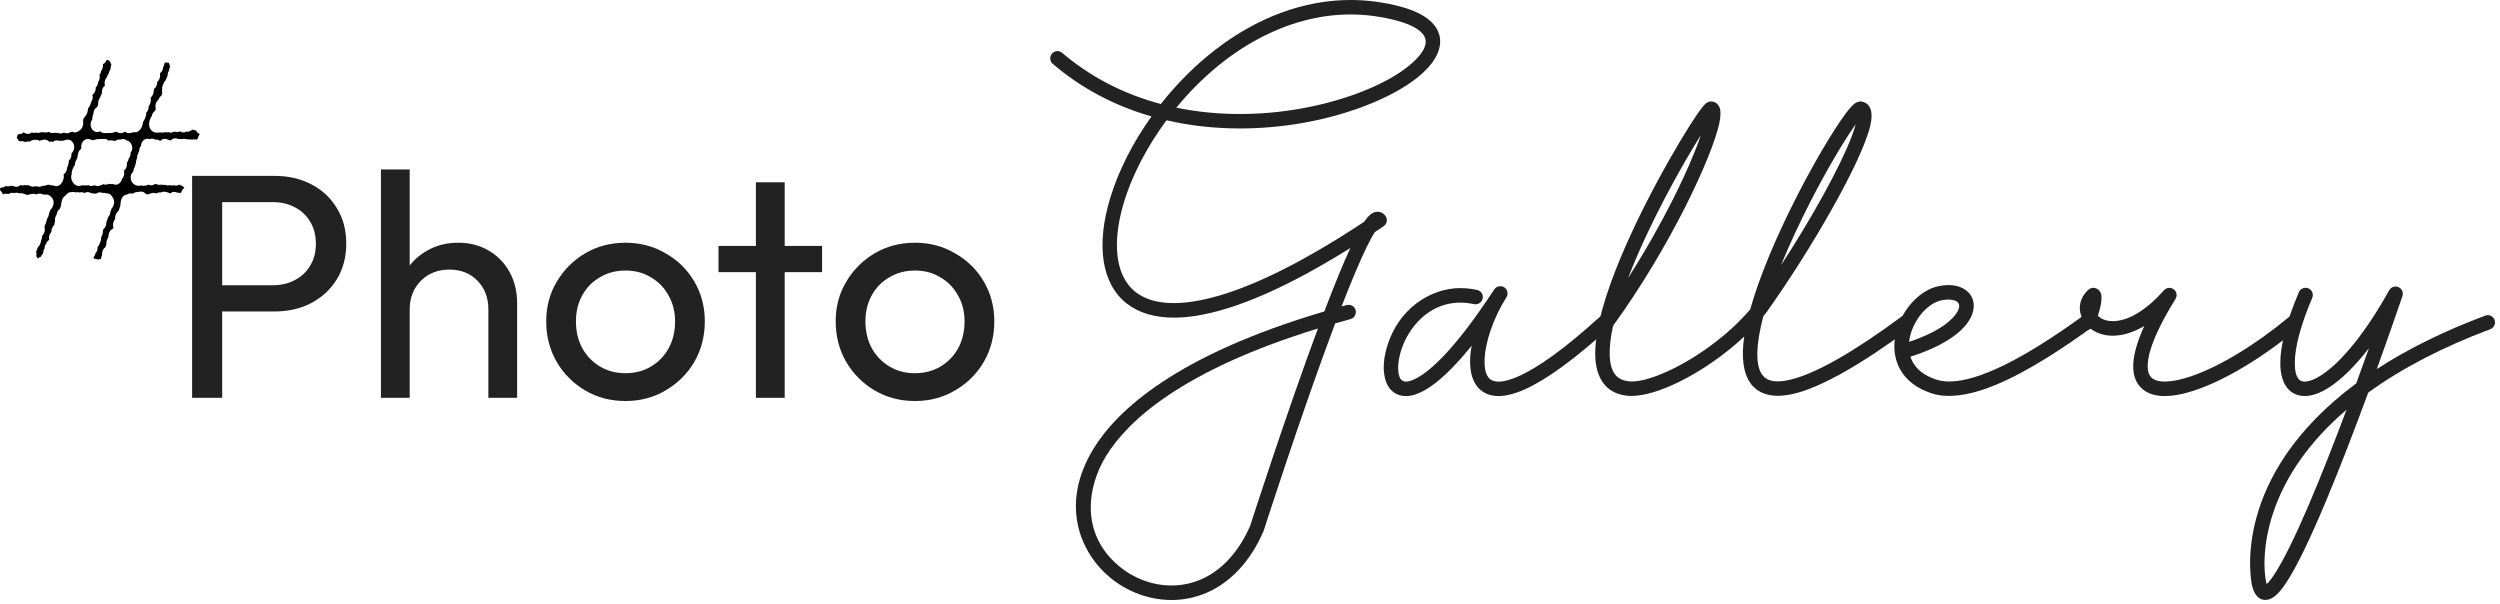
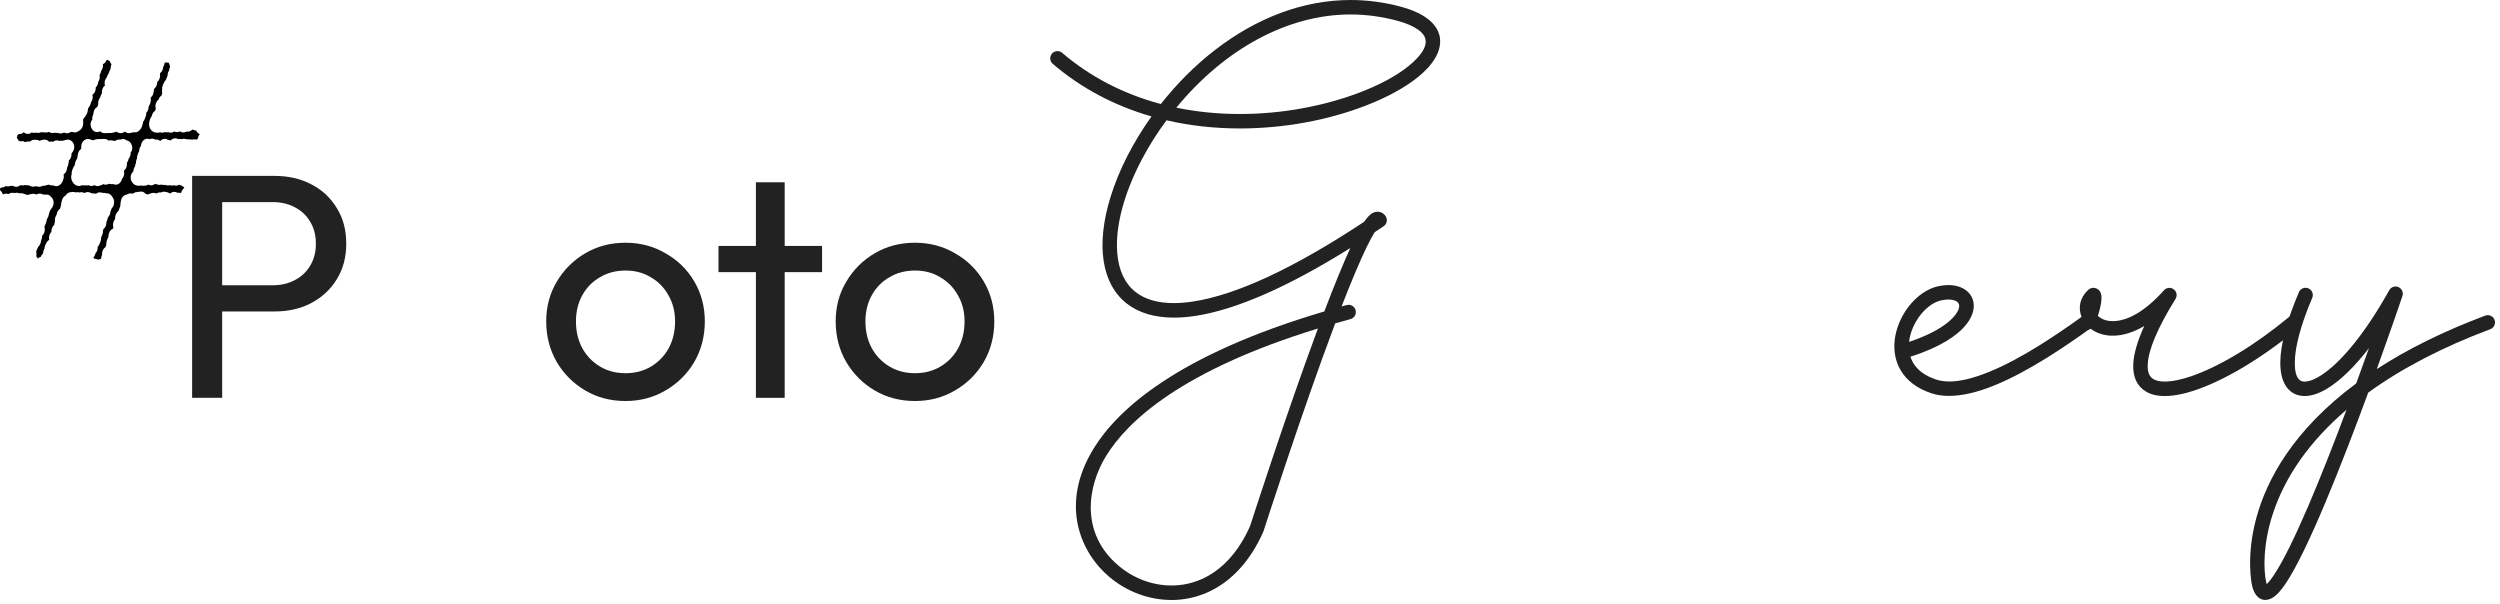
<svg xmlns="http://www.w3.org/2000/svg" width="451" height="109" viewBox="0 0 451 109" fill="none">
  <path d="M165.065 72.343C162.373 72.343 159.95 71.709 157.796 70.44C155.643 69.171 153.931 67.459 152.662 65.305C151.393 63.113 150.758 60.671 150.758 57.979C150.758 55.326 151.393 52.941 152.662 50.826C153.931 48.672 155.643 46.961 157.796 45.692C159.95 44.423 162.373 43.788 165.065 43.788C167.718 43.788 170.122 44.423 172.276 45.692C174.468 46.922 176.198 48.615 177.468 50.768C178.737 52.922 179.371 55.326 179.371 57.979C179.371 60.671 178.737 63.113 177.468 65.305C176.198 67.459 174.468 69.171 172.276 70.44C170.122 71.709 167.718 72.343 165.065 72.343ZM165.065 67.325C166.795 67.325 168.334 66.921 169.68 66.113C171.026 65.305 172.083 64.21 172.853 62.825C173.622 61.402 174.006 59.787 174.006 57.979C174.006 56.21 173.603 54.633 172.795 53.249C172.026 51.864 170.968 50.788 169.622 50.018C168.315 49.211 166.795 48.807 165.065 48.807C163.334 48.807 161.796 49.211 160.45 50.018C159.104 50.788 158.046 51.864 157.277 53.249C156.508 54.633 156.123 56.21 156.123 57.979C156.123 59.787 156.508 61.402 157.277 62.825C158.046 64.21 159.104 65.305 160.45 66.113C161.796 66.921 163.334 67.325 165.065 67.325Z" fill="#222222" />
  <path d="M136.364 71.767V32.885H141.556V71.767H136.364ZM129.615 49.095V44.365H148.305V49.095H129.615Z" fill="#222222" />
  <path d="M112.843 72.343C110.151 72.343 107.728 71.709 105.574 70.44C103.42 69.171 101.709 67.459 100.44 65.305C99.171 63.113 98.536 60.671 98.536 57.979C98.536 55.326 99.171 52.941 100.44 50.826C101.709 48.672 103.42 46.961 105.574 45.692C107.728 44.423 110.151 43.788 112.843 43.788C115.496 43.788 117.9 44.423 120.054 45.692C122.246 46.922 123.976 48.615 125.245 50.768C126.515 52.922 127.149 55.326 127.149 57.979C127.149 60.671 126.515 63.113 125.245 65.305C123.976 67.459 122.246 69.171 120.054 70.44C117.9 71.709 115.496 72.343 112.843 72.343ZM112.843 67.325C114.573 67.325 116.112 66.921 117.458 66.113C118.804 65.305 119.861 64.21 120.63 62.825C121.4 61.402 121.784 59.787 121.784 57.979C121.784 56.21 121.38 54.633 120.573 53.249C119.804 51.864 118.746 50.788 117.4 50.018C116.092 49.211 114.573 48.807 112.843 48.807C111.112 48.807 109.574 49.211 108.228 50.018C106.882 50.788 105.824 51.864 105.055 53.249C104.286 54.633 103.901 56.21 103.901 57.979C103.901 59.787 104.286 61.402 105.055 62.825C105.824 64.21 106.882 65.305 108.228 66.113C109.574 66.921 111.112 67.325 112.843 67.325Z" fill="#222222" />
-   <path d="M88.101 71.766V55.787C88.101 53.71 87.448 51.998 86.14 50.652C84.832 49.306 83.14 48.633 81.063 48.633C79.679 48.633 78.448 48.941 77.371 49.556C76.295 50.172 75.448 51.018 74.833 52.095C74.218 53.171 73.91 54.402 73.91 55.787L71.776 54.575C71.776 52.498 72.237 50.652 73.16 49.037C74.083 47.422 75.372 46.153 77.025 45.23C78.679 44.268 80.544 43.788 82.621 43.788C84.698 43.788 86.525 44.249 88.101 45.172C89.716 46.095 90.986 47.383 91.909 49.037C92.832 50.691 93.293 52.594 93.293 54.748V71.766H88.101ZM68.718 71.766V30.577H73.91V71.766H68.718Z" fill="#222222" />
  <path d="M38.292 56.189V51.459H49.195C50.695 51.459 52.022 51.151 53.175 50.536C54.368 49.92 55.291 49.055 55.944 47.94C56.637 46.824 56.983 45.498 56.983 43.959C56.983 42.421 56.637 41.094 55.944 39.979C55.291 38.864 54.368 37.998 53.175 37.383C52.022 36.767 50.695 36.46 49.195 36.46H38.292V31.73H49.541C52.002 31.73 54.194 32.229 56.117 33.229C58.079 34.229 59.617 35.652 60.733 37.498C61.886 39.306 62.463 41.459 62.463 43.959C62.463 46.421 61.886 48.574 60.733 50.42C59.617 52.228 58.079 53.651 56.117 54.689C54.194 55.689 52.002 56.189 49.541 56.189H38.292ZM34.658 71.765V31.73H40.08V71.765H34.658Z" fill="#222222" />
  <path d="M211.335 108.236C207.303 108.236 203.331 106.768 200.151 104.1C194.946 99.734 191.072 91.035 197.3 80.9C201.561 73.965 212.24 64.059 238.907 56.186C240.729 51.401 242.303 47.559 243.601 44.741C232.384 51.755 222.977 55.878 215.622 56.993C214.278 57.196 212.987 57.301 211.787 57.301C208.293 57.301 205.422 56.442 203.265 54.757C198.729 51.211 197.66 44.203 200.342 35.53C201.83 30.706 204.386 25.691 207.73 21.003C201.004 19.07 195.012 15.877 189.918 11.518C189.656 11.295 189.492 10.974 189.466 10.626C189.44 10.279 189.551 9.938 189.774 9.676C190.023 9.387 190.384 9.217 190.771 9.217C191.079 9.217 191.38 9.328 191.616 9.532C196.677 13.858 202.662 16.965 209.414 18.762C212.325 15.071 215.596 11.8 219.142 9.053C226.779 3.127 235.256 0 243.64 0C246.669 0 249.717 0.406 252.7 1.206C257.675 2.543 259.229 4.713 259.655 6.3C260.225 8.43 259.176 10.862 256.685 13.144C252.405 17.083 244.21 20.525 235.288 22.131C231.453 22.819 227.553 23.173 223.698 23.173C219.123 23.173 214.659 22.682 210.437 21.698C208.765 23.96 207.277 26.32 206.005 28.726C202.741 34.914 201.161 40.932 201.554 45.665C201.817 48.805 202.931 51.171 204.865 52.686C206.556 54.01 208.87 54.679 211.741 54.679C212.816 54.679 213.983 54.587 215.216 54.397C223.063 53.204 233.453 48.366 246.098 40.008L246.17 39.903C246.616 39.26 247.068 38.782 247.475 38.52C247.816 38.303 248.17 38.198 248.524 38.198C248.589 38.198 248.655 38.198 248.72 38.211C249.225 38.27 249.638 38.52 249.946 38.959C250.149 39.247 250.235 39.608 250.169 39.949C250.11 40.296 249.913 40.598 249.618 40.801C249.068 41.174 248.53 41.535 247.993 41.889C247.593 42.538 247.121 43.403 246.596 44.472C245.364 46.989 243.83 50.621 242.021 55.282C242.329 55.196 242.63 55.111 242.945 55.032C243.057 55 243.175 54.987 243.286 54.987C243.876 54.987 244.394 55.386 244.551 55.957C244.741 56.652 244.328 57.373 243.633 57.563C242.689 57.819 241.772 58.074 240.867 58.337C234.816 74.397 228.025 95.571 227.953 95.781C227.94 95.82 227.927 95.866 227.907 95.905C225.573 101.228 222.04 105.044 217.694 106.925C215.675 107.797 213.531 108.243 211.315 108.243L211.335 108.236ZM237.747 59.261C213.229 66.799 203.429 75.918 199.529 82.27C196.185 87.718 194.776 96.174 201.836 102.094C204.544 104.368 207.92 105.621 211.335 105.621C213.19 105.621 214.986 105.247 216.678 104.519C220.395 102.913 223.449 99.583 225.514 94.903C225.77 94.109 231.971 74.836 237.753 59.267L237.747 59.261ZM212.22 19.424C215.884 20.184 219.732 20.564 223.672 20.564C227.376 20.564 231.126 20.23 234.823 19.561C243.279 18.04 250.975 14.848 254.915 11.223C256.698 9.584 257.446 8.155 257.131 6.981C256.974 6.398 256.548 5.867 255.826 5.349C254.935 4.713 253.657 4.169 252.018 3.73C249.251 2.989 246.426 2.609 243.62 2.609C232.424 2.609 221.004 8.725 212.213 19.417L212.22 19.424Z" fill="#222222" />
-   <path d="M253.618 71.448C252.53 71.448 251.579 71.042 250.871 70.275C249.652 68.944 249.291 66.394 249.94 63.621C251.808 55.617 258.233 51.972 263.412 51.972C264.401 51.972 265.431 52.083 266.466 52.306C267.174 52.457 267.62 53.152 267.469 53.86C267.338 54.463 266.801 54.896 266.191 54.896C266.099 54.896 266.007 54.889 265.916 54.869C265.077 54.686 264.237 54.594 263.438 54.594C259.78 54.594 257.263 56.449 255.801 58.01C253.159 60.815 252.103 64.499 252.235 66.728C252.294 67.751 252.543 68.387 252.995 68.675C253.179 68.793 253.388 68.846 253.644 68.846C254.09 68.846 254.667 68.668 255.361 68.321C257.839 67.082 262.317 63.28 269.56 52.215C269.803 51.847 270.209 51.624 270.655 51.624C270.904 51.624 271.153 51.697 271.363 51.834C271.966 52.228 272.143 53.034 271.757 53.637C269.41 57.308 267.823 61.956 267.81 65.207C267.804 67.266 268.354 68.419 269.495 68.734C269.757 68.806 270.046 68.846 270.367 68.846C271.317 68.846 272.497 68.524 273.972 67.869C277.663 66.23 282.566 62.644 288.545 57.21C288.787 56.993 289.096 56.869 289.423 56.869C289.79 56.869 290.144 57.026 290.394 57.295C290.63 57.551 290.748 57.885 290.734 58.232C290.715 58.58 290.564 58.901 290.308 59.137C284.12 64.761 278.981 68.498 275.041 70.255C273.264 71.042 271.678 71.448 270.327 71.448C269.783 71.448 269.272 71.382 268.807 71.251C266.473 70.602 265.195 68.452 265.208 65.194C265.208 64.322 265.306 63.378 265.49 62.362C262.264 66.355 259.413 69.062 256.994 70.419C255.774 71.101 254.64 71.448 253.624 71.448H253.618Z" fill="#222222" />
-   <path d="M294.346 71.434C294.124 71.434 293.914 71.427 293.711 71.407C290.662 71.132 288.761 69.454 288.053 66.425C287.286 63.121 288.139 57.851 290.531 51.184C294.897 39.024 303.032 25.198 306.074 20.754C306.802 19.685 307.411 18.925 307.746 18.656C308.034 18.42 308.362 18.302 308.69 18.302C308.788 18.302 308.88 18.315 308.952 18.328C309.548 18.44 309.988 18.827 310.224 19.43C310.453 20.039 310.42 21.075 310.138 22.354C308.775 28.43 301.367 44.465 290.997 58.782C290.531 60.886 290.328 62.715 290.394 64.21C290.472 65.966 290.898 67.186 291.698 67.92C292.242 68.425 292.976 68.713 293.947 68.799C294.097 68.812 294.248 68.818 294.412 68.818C296.208 68.818 298.902 67.972 301.99 66.432C307.156 63.856 312.289 59.883 315.743 55.799C317.336 50.089 320.404 42.695 324.39 34.953C328.29 27.375 332.053 21.436 333.751 19.482C334.157 19.017 334.551 18.669 334.852 18.506C335.101 18.374 335.364 18.302 335.626 18.302C335.731 18.302 335.842 18.315 335.947 18.335C336.688 18.506 337.219 18.997 337.474 19.758C337.704 20.426 337.684 21.396 337.422 22.563C335.947 29.125 326.553 45.297 318.706 56.291C318.706 56.291 318.674 56.337 318.66 56.35C318.49 56.573 318.3 56.809 318.11 57.038C317.926 57.733 317.762 58.402 317.631 59.024C317.14 61.286 316.949 63.2 317.048 64.721C317.146 66.209 317.513 67.251 318.162 67.913C318.746 68.51 319.572 68.799 320.693 68.799C321.361 68.799 322.154 68.694 323.039 68.477C327.569 67.389 334.321 63.554 343.106 57.071C343.335 56.907 343.604 56.815 343.879 56.815C344.292 56.815 344.685 57.012 344.934 57.346C345.144 57.628 345.229 57.975 345.177 58.316C345.125 58.664 344.941 58.965 344.659 59.175C335.593 65.868 328.526 69.854 323.649 71.021C322.6 71.27 321.617 71.401 320.732 71.401C318.864 71.401 317.376 70.844 316.294 69.742C314.76 68.182 314.15 65.449 314.517 61.85C314.557 61.483 314.603 61.102 314.662 60.709C311.332 63.843 307.189 66.753 303.157 68.766C299.722 70.483 296.595 71.427 294.346 71.427V71.434ZM306.841 24.359C303.472 29.709 297.526 40.25 293.717 50.135C300.082 40.178 304.874 30.227 306.841 24.359ZM334.439 22.891C332.328 25.913 329.372 30.994 326.717 36.153C324.626 40.217 322.771 44.216 321.283 47.867C327.025 39.044 332.04 29.931 334.072 24.549C334.38 23.737 334.61 23.035 334.767 22.439C334.662 22.583 334.557 22.734 334.446 22.898L334.439 22.891Z" fill="#222222" />
  <path d="M351.595 71.421C350.435 71.421 349.366 71.264 348.416 70.943C345.8 70.071 343.906 68.629 342.798 66.655C341.388 64.151 341.388 60.939 342.798 57.838C344.253 54.626 346.98 52.181 349.74 51.617C350.343 51.493 350.926 51.427 351.484 51.427C353.922 51.427 355.699 52.66 356.02 54.574C356.249 55.964 355.653 57.524 354.342 58.972C353.005 60.454 350.238 62.578 344.64 64.348C344.751 64.702 344.902 65.049 345.086 65.371C345.872 66.76 347.269 67.803 349.248 68.458C349.963 68.701 350.782 68.819 351.667 68.819C353.621 68.819 355.954 68.255 358.806 67.101C364.791 64.669 371.294 60.212 375.66 57.065C375.883 56.901 376.145 56.816 376.42 56.816C376.84 56.816 377.24 57.019 377.482 57.36C377.902 57.943 377.771 58.763 377.187 59.189C372.71 62.407 366.043 66.983 359.789 69.527C356.695 70.785 353.935 71.421 351.602 71.421H351.595ZM351.503 54.036C351.117 54.036 350.704 54.082 350.264 54.174C348.298 54.58 346.298 56.442 345.177 58.913C344.764 59.825 344.496 60.769 344.397 61.673C347.465 60.651 349.937 59.392 351.556 58.022C352.513 57.209 353.136 56.396 353.365 55.669C353.49 55.256 353.457 54.908 353.267 54.646C352.985 54.259 352.342 54.036 351.51 54.036H351.503Z" fill="#222222" />
  <path d="M390.574 71.449C389.164 71.449 387.991 71.167 387.086 70.61C385.513 69.646 384.753 68.007 384.838 65.739C384.903 63.891 385.572 61.563 386.831 58.81C384.884 59.957 382.937 60.56 381.154 60.56C380.924 60.56 380.708 60.554 380.492 60.534C379.22 60.423 378.079 60.003 377.168 59.308C376.971 59.426 376.742 59.492 376.499 59.492C376.276 59.492 376.054 59.433 375.857 59.322C375.228 58.968 375.005 58.168 375.359 57.538C375.418 57.434 375.477 57.322 375.529 57.211C374.828 55.493 375.241 53.69 376.65 52.353C376.952 52.071 377.286 51.92 377.64 51.92C377.83 51.92 378.027 51.966 378.217 52.051C378.636 52.235 378.931 52.602 379.049 53.087C379.128 53.422 379.128 53.959 379.049 54.556C378.944 55.29 378.728 56.155 378.453 56.962C378.512 57.02 378.577 57.08 378.649 57.139C379.279 57.663 380.151 57.938 381.167 57.938C381.337 57.938 381.521 57.932 381.698 57.912C383.559 57.742 386.575 56.64 390.377 52.366C390.626 52.091 390.98 51.927 391.354 51.927C391.636 51.927 391.911 52.019 392.134 52.189C392.685 52.596 392.822 53.343 392.462 53.926C389.23 59.138 387.539 63.143 387.447 65.831C387.401 67.103 387.729 67.935 388.45 68.374C388.955 68.683 389.636 68.833 390.528 68.833C390.672 68.833 390.816 68.833 390.967 68.82C392.167 68.761 393.596 68.447 395.228 67.896C400.381 66.152 406.844 62.239 412.96 57.165C413.196 56.968 413.491 56.863 413.793 56.863C414.186 56.863 414.553 57.034 414.802 57.335C415.261 57.892 415.183 58.718 414.632 59.177C407.12 65.405 399.207 69.862 393.478 71.102C392.435 71.324 391.459 71.442 390.574 71.442V71.449Z" fill="#222222" />
  <path d="M408.672 108.236C408.554 108.236 408.436 108.222 408.324 108.203C407.747 108.098 406.712 107.626 406.266 105.62C406.089 104.827 402.241 86.105 425.067 69.159C425.814 67.114 426.575 65.016 427.361 62.8C424.811 66.097 422.287 68.569 419.986 70.004C418.459 70.955 417.036 71.44 415.758 71.44C414.637 71.44 413.66 71.053 412.926 70.326C411.89 69.303 411.353 67.605 411.366 65.416C411.379 62.217 412.539 57.825 414.722 52.711C414.926 52.226 415.398 51.918 415.929 51.918C416.106 51.918 416.276 51.951 416.44 52.023C417.102 52.305 417.41 53.078 417.128 53.74C415.083 58.532 413.995 62.577 413.982 65.435C413.975 66.943 414.231 67.939 414.768 68.477C415.017 68.726 415.345 68.844 415.771 68.844C415.843 68.844 415.915 68.844 415.988 68.831C416.715 68.766 417.594 68.418 418.597 67.789C422.359 65.435 426.883 59.811 431.013 52.357C431.242 51.944 431.681 51.682 432.16 51.682C432.343 51.682 432.52 51.721 432.684 51.794C433.307 52.069 433.615 52.764 433.399 53.406C433.379 53.465 431.478 59.077 428.771 66.582C434.349 62.957 440.924 59.712 448.332 56.94C448.483 56.887 448.633 56.854 448.791 56.854C449.335 56.854 449.827 57.195 450.017 57.7C450.272 58.375 449.925 59.136 449.25 59.385C440.642 62.61 433.235 66.465 427.224 70.83C422.609 83.371 416.283 99.517 412.244 105.404C411.51 106.472 410.828 107.239 410.219 107.672C409.707 108.039 409.183 108.222 408.672 108.222V108.236ZM423.303 73.925C416.715 79.562 412.238 85.888 410.002 92.745C408.285 98.009 408.292 102.663 408.823 105.056C408.842 105.154 408.875 105.259 408.908 105.358C409.006 105.272 409.111 105.181 409.196 105.089C409.465 104.794 409.76 104.407 410.081 103.935C413.68 98.684 419.173 84.97 423.303 73.931V73.925Z" fill="#222222" />
  <path d="M17.606 46.771C17.533 46.759 17.466 46.747 17.403 46.741C17.284 46.692 17.159 46.674 17.024 46.674C16.961 46.613 16.904 46.565 16.847 46.522C16.847 46.516 16.847 46.51 16.847 46.504C16.852 46.486 16.857 46.474 16.863 46.455C16.956 46.34 17.06 46.188 17.138 45.975C17.169 45.89 17.19 45.805 17.211 45.72C17.346 45.58 17.455 45.41 17.528 45.203C17.596 45.021 17.643 44.79 17.617 44.529C17.793 44.364 17.902 44.17 17.965 43.988C17.98 43.939 17.991 43.915 18.001 43.89C18.038 43.817 18.069 43.745 18.126 43.587C18.215 43.337 18.235 43.131 18.241 42.954C18.267 42.863 18.282 42.778 18.287 42.699C18.35 42.602 18.417 42.474 18.474 42.316C18.542 42.128 18.589 41.891 18.558 41.617C18.584 41.562 18.61 41.502 18.636 41.441C18.651 41.392 18.667 41.35 18.677 41.307C18.901 41.131 19.026 40.906 19.099 40.706C19.161 40.535 19.208 40.316 19.192 40.067C19.229 39.994 19.265 39.921 19.296 39.842C19.358 39.666 19.379 39.575 19.4 39.484C19.4 39.466 19.405 39.453 19.416 39.423C19.442 39.35 19.462 39.277 19.478 39.21C19.629 39.064 19.743 38.882 19.821 38.663C19.889 38.469 19.92 38.292 19.925 38.135C19.977 38.049 20.029 37.946 20.071 37.825C20.097 37.752 20.118 37.679 20.133 37.6C20.315 37.435 20.419 37.235 20.487 37.059C20.601 36.737 20.726 36.098 20.227 35.472C19.92 34.931 19.483 34.877 19.312 34.877C19.275 34.877 19.234 34.877 19.187 34.883C19.047 34.822 18.901 34.792 18.745 34.792C18.641 34.792 18.568 34.798 18.511 34.81C18.386 34.749 18.215 34.7 18.012 34.7C17.804 34.7 17.549 34.761 17.315 34.968C17.201 34.919 17.06 34.889 16.904 34.889C16.826 34.889 16.753 34.895 16.686 34.913C16.582 34.852 16.473 34.816 16.358 34.792C16.228 34.725 16.041 34.652 15.791 34.652C15.62 34.652 15.422 34.694 15.225 34.822C15.058 34.719 14.876 34.67 14.679 34.67C14.543 34.67 14.419 34.694 14.315 34.731C14.206 34.694 14.081 34.664 13.94 34.664C13.821 34.664 13.712 34.682 13.613 34.713C13.483 34.658 13.342 34.627 13.197 34.627C13.02 34.627 12.942 34.646 12.859 34.658C12.614 34.658 12.157 34.737 11.845 35.266C11.476 35.454 11.294 35.794 11.216 36.019C11.148 36.208 11.117 36.354 11.101 36.481C11.028 36.7 11.008 36.907 11.013 37.071C10.987 37.126 10.956 37.199 10.93 37.278C10.883 37.411 10.852 37.533 10.836 37.636C10.826 37.648 10.815 37.66 10.805 37.679C10.571 37.843 10.399 38.074 10.295 38.365C10.243 38.505 10.217 38.633 10.202 38.755C10.129 38.858 10.056 38.985 9.999 39.15C9.9 39.417 9.879 39.697 9.921 39.982C9.921 40 9.911 40.013 9.9 40.037C9.827 40.231 9.801 40.414 9.796 40.56C9.604 40.718 9.463 40.924 9.375 41.18C9.287 41.429 9.266 41.66 9.276 41.842C9.105 42 9.001 42.195 8.938 42.371C8.834 42.663 8.813 42.967 8.876 43.27C8.605 43.422 8.45 43.653 8.356 43.872C8.278 43.981 8.2 44.121 8.127 44.322C8.065 44.486 8.034 44.656 8.028 44.826C7.966 44.924 7.914 45.027 7.872 45.142C7.815 45.3 7.774 45.501 7.779 45.72C7.68 45.799 7.586 45.902 7.503 46.036C7.446 46.133 7.399 46.23 7.368 46.328C7.337 46.334 7.306 46.346 7.269 46.358C7.098 46.413 6.962 46.51 6.853 46.613C6.827 46.613 6.801 46.613 6.775 46.613C6.728 46.498 6.671 46.382 6.588 46.273C6.578 46.261 6.567 46.243 6.552 46.23C6.552 46.218 6.552 46.206 6.552 46.188C6.572 46.072 6.588 45.92 6.583 45.75C6.578 45.623 6.557 45.501 6.526 45.398C6.562 45.294 6.583 45.24 6.598 45.179C6.609 45.148 6.619 45.112 6.64 45.057C6.708 44.948 6.77 44.826 6.838 44.644C6.853 44.602 6.864 44.565 6.874 44.523C7.087 44.358 7.212 44.133 7.285 43.939C7.358 43.732 7.389 43.556 7.399 43.416C7.404 43.404 7.41 43.392 7.415 43.38C7.441 43.319 7.467 43.252 7.514 43.124C7.571 42.967 7.618 42.76 7.607 42.529C7.774 42.377 7.898 42.188 7.982 41.958C8.096 41.648 8.112 41.325 8.028 40.997C8.028 40.949 8.028 40.894 8.028 40.845C8.06 40.778 8.091 40.712 8.122 40.627C8.184 40.499 8.226 40.414 8.288 40.237C8.356 40.043 8.387 39.903 8.403 39.782C8.444 39.678 8.47 39.575 8.486 39.484C8.569 39.374 8.647 39.235 8.715 39.046C8.782 38.852 8.813 38.706 8.829 38.584C8.865 38.487 8.881 38.432 8.897 38.378C8.907 38.341 8.923 38.305 8.949 38.232C8.98 38.147 9.006 38.062 9.021 37.989C9.094 37.91 9.172 37.806 9.24 37.679C9.344 37.569 9.474 37.393 9.567 37.126C9.791 36.499 9.64 35.867 9.203 35.515C8.99 35.235 8.725 35.096 8.418 35.096C8.351 35.096 8.283 35.102 8.221 35.12C8.132 35.096 8.034 35.083 7.924 35.083C7.862 35.083 7.805 35.083 7.753 35.096C7.576 34.98 7.378 34.919 7.165 34.919C6.994 34.919 6.786 34.962 6.583 35.096C6.448 35.023 6.266 34.956 6.032 34.956C5.834 34.956 5.704 34.986 5.595 35.023C5.402 35.029 5.257 35.077 5.137 35.126C5.059 35.138 4.992 35.15 4.924 35.175C4.862 35.15 4.794 35.126 4.727 35.114C4.617 35.053 4.472 34.986 4.285 34.962C4.149 34.895 3.978 34.846 3.754 34.846C3.65 34.846 3.557 34.858 3.468 34.883C3.317 34.81 3.156 34.767 2.985 34.767C2.834 34.767 2.704 34.798 2.589 34.84C2.48 34.804 2.361 34.779 2.225 34.779C1.934 34.779 1.721 34.883 1.581 34.974C1.544 34.98 1.513 34.992 1.482 35.004C1.368 34.962 1.232 34.931 1.082 34.931C0.9 34.931 0.728 34.974 0.572 35.059C0.562 35.059 0.515 35.047 0.499 35.041C0.458 34.907 0.395 34.767 0.302 34.634C0.213 34.506 0.114 34.409 0.026 34.342C0.026 34.324 0.026 34.305 0.026 34.287C0.026 34.184 0.016 34.087 0 34.002C0.005 34.002 0.01 33.989 0.016 33.983C0.083 33.947 0.156 33.898 0.234 33.837C0.255 33.837 0.281 33.837 0.302 33.837C0.385 33.837 0.504 33.819 0.582 33.801C0.764 33.752 0.91 33.655 1.024 33.552C1.165 33.612 1.3 33.631 1.42 33.631C1.622 33.631 1.794 33.576 1.929 33.509C2.002 33.521 2.08 33.533 2.173 33.533C2.251 33.533 2.303 33.533 2.345 33.533C2.491 33.619 2.688 33.698 2.933 33.698C3.161 33.698 3.432 33.625 3.676 33.382C3.801 33.43 3.926 33.454 4.061 33.454C4.222 33.454 4.357 33.424 4.467 33.382C4.565 33.412 4.685 33.43 4.815 33.43C4.909 33.43 4.997 33.418 5.075 33.4C5.158 33.442 5.241 33.479 5.33 33.497C5.47 33.582 5.678 33.673 5.948 33.673C6.141 33.673 6.276 33.643 6.385 33.606C6.385 33.606 6.557 33.606 6.609 33.606C6.734 33.655 6.884 33.698 7.082 33.698C7.306 33.698 7.503 33.637 7.68 33.515C7.732 33.521 7.784 33.527 7.841 33.527C8.086 33.527 8.262 33.461 8.403 33.394C8.502 33.382 8.585 33.363 8.657 33.339C8.725 33.339 8.787 33.327 8.85 33.315C9.037 33.418 9.214 33.454 9.365 33.454C9.458 33.454 9.536 33.448 9.604 33.436C9.744 33.515 9.926 33.588 10.145 33.588C10.363 33.588 10.597 33.509 10.795 33.363C11.205 33.047 11.341 32.616 11.403 32.409L11.424 32.342C11.507 32.105 11.559 31.795 11.465 31.449C11.762 31.272 11.918 31.005 12.001 30.774C12.053 30.628 12.095 30.446 12.095 30.251C12.157 30.154 12.204 30.057 12.235 29.96C12.308 29.759 12.334 29.607 12.349 29.473C12.396 29.321 12.427 29.145 12.422 28.945C12.62 28.78 12.739 28.568 12.807 28.379C12.9 28.118 12.916 27.875 12.9 27.68C13.696 26.817 13.327 26.009 13.197 25.784C12.978 25.401 12.614 25.182 12.214 25.182C11.98 25.182 11.788 25.255 11.658 25.304L11.632 25.316C11.512 25.328 11.398 25.359 11.289 25.413C11.2 25.389 11.101 25.377 11.008 25.377C10.899 25.377 10.8 25.395 10.701 25.419C10.545 25.346 10.394 25.322 10.269 25.322C10.077 25.322 9.833 25.377 9.599 25.565C9.583 25.565 9.562 25.565 9.541 25.565C9.417 25.547 9.333 25.535 9.177 25.535C9.063 25.535 8.959 25.553 8.865 25.577C8.585 25.261 8.278 25.182 8.044 25.182C7.826 25.182 7.664 25.231 7.54 25.286C7.384 25.304 7.248 25.352 7.139 25.413C6.936 25.267 6.728 25.225 6.557 25.225H6.416C6.364 25.225 6.312 25.219 6.219 25.219C5.855 25.219 5.605 25.365 5.444 25.498C5.408 25.511 5.366 25.529 5.324 25.553C5.241 25.535 5.153 25.523 5.064 25.523C4.883 25.523 4.716 25.565 4.565 25.644C4.415 25.547 4.207 25.456 3.941 25.456C3.853 25.456 3.759 25.468 3.655 25.498C3.583 25.462 3.505 25.425 3.416 25.407C3.401 25.407 3.38 25.401 3.359 25.395C3.317 25.286 3.265 25.17 3.187 25.067C3.135 24.994 3.083 24.933 3.026 24.878C3.057 24.799 3.083 24.714 3.099 24.617C3.115 24.544 3.12 24.477 3.125 24.41C3.167 24.38 3.208 24.343 3.25 24.307C3.297 24.265 3.333 24.222 3.369 24.173C3.421 24.173 3.468 24.179 3.52 24.179C3.754 24.179 4.035 24.107 4.279 23.851C4.534 24.094 4.805 24.155 5.013 24.155C5.22 24.155 5.47 24.094 5.709 23.888C5.839 23.942 5.98 23.973 6.125 23.973C6.26 23.973 6.38 23.948 6.484 23.912C6.604 23.961 6.734 23.979 6.864 23.979C7.087 23.979 7.254 23.924 7.384 23.863C7.467 23.857 7.524 23.845 7.581 23.839C7.685 23.863 7.8 23.888 7.961 23.888H7.971C8.044 23.888 8.065 23.888 8.086 23.888C8.148 23.888 8.205 23.9 8.309 23.9C8.527 23.9 8.694 23.851 8.819 23.797C8.975 23.906 9.183 23.997 9.453 23.997C9.599 23.997 9.723 23.967 9.833 23.93C9.937 23.967 10.061 23.991 10.197 23.991C10.29 23.991 10.373 23.979 10.451 23.961C10.607 24.04 10.769 24.082 10.945 24.082C11.122 24.082 11.33 24.04 11.528 23.9C11.694 23.997 11.871 24.046 12.069 24.046C12.318 24.046 12.542 23.967 12.744 23.815H12.833C12.926 23.815 13.004 23.803 13.077 23.79C13.192 23.845 13.337 23.888 13.509 23.888C13.743 23.888 13.972 23.803 14.169 23.651C14.32 23.572 14.71 23.365 14.913 22.794C15.027 22.471 15.027 22.186 15.001 21.985C15.017 21.852 15.017 21.718 15.001 21.584C15.017 21.548 15.032 21.505 15.048 21.463C15.063 21.426 15.074 21.39 15.084 21.347C15.256 21.219 15.37 21.049 15.448 20.891C15.542 20.776 15.641 20.618 15.724 20.387C15.797 20.18 15.828 20.022 15.838 19.888C15.87 19.785 15.896 19.67 15.906 19.542C15.958 19.475 15.994 19.408 16.031 19.341C16.135 19.22 16.244 19.056 16.327 18.819C16.374 18.685 16.4 18.563 16.415 18.448C16.493 18.338 16.571 18.205 16.634 18.041C16.722 17.791 16.774 17.463 16.665 17.093C16.946 16.916 17.097 16.661 17.18 16.43C17.242 16.254 17.289 16.029 17.268 15.768C17.466 15.585 17.57 15.366 17.617 15.233C17.663 15.105 17.7 14.959 17.71 14.789C17.799 14.673 17.856 14.546 17.897 14.43C18.001 14.139 18.022 13.841 17.954 13.537C18.027 13.434 18.1 13.306 18.157 13.142C18.199 13.02 18.23 12.905 18.246 12.795C18.345 12.674 18.428 12.528 18.485 12.364C18.573 12.115 18.605 11.853 18.568 11.586C18.735 11.501 18.937 11.361 19.093 11.106C19.145 11.027 19.182 10.942 19.213 10.863C19.244 10.844 19.26 10.832 19.327 10.814C19.343 10.814 19.353 10.808 19.421 10.802C19.488 10.857 19.561 10.911 19.65 10.954C19.696 10.978 19.738 10.996 19.785 11.008C19.806 11.069 19.826 11.13 19.852 11.191C19.925 11.349 20.008 11.464 20.076 11.543C20.086 11.568 20.097 11.586 20.107 11.604C20.092 11.64 20.076 11.677 20.06 11.72C19.972 11.963 19.951 12.188 19.962 12.37C19.936 12.418 19.915 12.473 19.894 12.534C19.832 12.643 19.764 12.759 19.702 12.941C19.665 13.044 19.639 13.142 19.618 13.233C19.52 13.348 19.426 13.5 19.353 13.701C19.327 13.768 19.306 13.841 19.291 13.926C19.125 14.078 19.026 14.266 18.963 14.443C18.875 14.686 18.818 15.032 18.937 15.421C18.683 15.603 18.542 15.853 18.469 16.059C18.376 16.321 18.35 16.594 18.391 16.868C18.303 16.977 18.215 17.123 18.147 17.305C18.11 17.415 18.079 17.512 18.064 17.603C17.97 17.718 17.871 17.87 17.799 18.077C17.71 18.32 17.684 18.569 17.715 18.819C17.7 18.861 17.679 18.904 17.663 18.946C17.611 19.092 17.591 19.171 17.57 19.25C17.57 19.262 17.565 19.274 17.559 19.293C17.216 19.463 17.039 19.749 16.951 20.004C16.873 20.223 16.847 20.417 16.847 20.581C16.811 20.654 16.774 20.739 16.738 20.837C16.67 21.025 16.618 21.274 16.655 21.56C16.514 21.724 16.436 21.9 16.395 22.046C16.285 22.423 16.337 22.836 16.53 23.183C16.852 23.766 17.315 23.827 17.502 23.827C17.653 23.827 17.773 23.79 17.856 23.76C17.928 23.748 18.012 23.73 18.095 23.699C18.345 23.948 18.61 24.015 18.828 24.015H19.208C19.358 24.015 19.436 24.003 19.509 23.991C19.525 23.991 19.54 23.991 19.577 23.991H19.712C19.764 23.991 19.816 23.997 19.899 23.997C20.128 23.997 20.268 23.961 20.378 23.924C20.612 23.912 20.788 23.833 20.908 23.76C20.913 23.76 20.918 23.76 20.929 23.76C21.017 23.809 21.106 23.839 21.183 23.857C21.319 23.936 21.521 24.021 21.782 24.021C22.114 24.021 22.354 23.882 22.509 23.754C22.53 23.76 22.551 23.766 22.572 23.778C22.723 23.894 22.957 24.021 23.269 24.021C23.482 24.021 23.633 23.979 23.752 23.93C23.882 23.918 23.997 23.882 24.095 23.845C24.173 23.863 24.257 23.875 24.35 23.875C24.595 23.875 24.828 23.79 25.037 23.626C25.437 23.31 25.567 22.921 25.64 22.709L25.666 22.636C25.738 22.429 25.77 22.265 25.78 22.125C25.801 22.058 25.817 21.997 25.827 21.943C25.936 21.821 26.04 21.663 26.123 21.438C26.149 21.365 26.165 21.329 26.18 21.292C26.206 21.232 26.232 21.165 26.279 21.037C26.373 20.776 26.388 20.533 26.378 20.344C26.565 20.168 26.664 19.955 26.711 19.828C26.768 19.67 26.81 19.475 26.804 19.256C26.851 19.177 26.893 19.098 26.919 19.019C26.986 18.91 27.049 18.788 27.111 18.612C27.189 18.393 27.246 18.101 27.174 17.755C27.179 17.737 27.189 17.718 27.194 17.7C27.215 17.646 27.231 17.597 27.241 17.554C27.418 17.402 27.548 17.202 27.631 16.965C27.725 16.703 27.74 16.473 27.74 16.302C27.74 16.29 27.808 16.102 27.808 16.102C27.824 16.059 27.839 16.017 27.85 15.974C28.073 15.798 28.198 15.567 28.265 15.372C28.323 15.214 28.369 15.014 28.359 14.783C28.604 14.594 28.723 14.339 28.775 14.193C28.9 13.853 28.89 13.549 28.853 13.336C28.853 13.294 28.858 13.251 28.863 13.203C29.123 13.026 29.264 12.777 29.342 12.558C29.399 12.4 29.43 12.242 29.436 12.084C29.508 11.981 29.566 11.865 29.612 11.732C29.664 11.592 29.69 11.458 29.701 11.331C29.701 11.331 29.706 11.331 29.711 11.331L29.888 11.276C29.924 11.264 29.955 11.252 29.987 11.239C30.039 11.258 30.091 11.276 30.148 11.288C30.21 11.3 30.283 11.306 30.345 11.306C30.377 11.306 30.403 11.306 30.429 11.306C30.444 11.331 30.455 11.355 30.47 11.379C30.512 11.482 30.538 11.555 30.569 11.622C30.569 11.622 30.569 11.647 30.579 11.677L30.6 11.774C30.626 11.871 30.657 11.963 30.689 12.042C30.657 12.096 30.631 12.163 30.605 12.23C30.559 12.358 30.522 12.51 30.512 12.692C30.439 12.795 30.377 12.917 30.33 13.044C30.247 13.275 30.226 13.488 30.231 13.671C30.195 13.737 30.163 13.81 30.132 13.896C30.117 13.938 30.106 13.956 30.096 13.975C30.059 14.047 30.023 14.126 29.966 14.284C29.945 14.339 29.929 14.394 29.914 14.449C29.711 14.613 29.597 14.825 29.529 15.02C29.477 15.117 29.425 15.208 29.352 15.403C29.243 15.701 29.238 15.962 29.248 16.144C29.212 16.351 29.217 16.564 29.269 16.776V16.789C29.201 16.959 29.181 17.05 29.16 17.141C29.16 17.159 29.155 17.172 29.139 17.202C29.139 17.214 29.129 17.226 29.129 17.238C28.848 17.427 28.702 17.688 28.624 17.907C28.614 17.931 28.609 17.956 28.598 17.974C28.385 18.132 28.234 18.345 28.136 18.618C28.042 18.873 27.99 19.214 28.115 19.603C28.078 19.706 28.058 19.761 28.042 19.822C28.026 19.864 27.985 19.992 27.985 19.992C27.688 20.168 27.532 20.442 27.449 20.672C27.408 20.782 27.382 20.879 27.366 20.97C27.272 21.086 27.168 21.244 27.096 21.456C26.976 21.779 26.7 22.532 27.116 23.25C27.293 23.559 27.652 23.936 28.328 23.936H28.526C28.655 23.93 28.775 23.906 28.895 23.863C29.014 23.912 29.144 23.93 29.274 23.93C29.446 23.93 29.597 23.888 29.716 23.839C29.81 23.863 29.914 23.882 30.033 23.882C30.132 23.882 30.241 23.869 30.351 23.833C30.512 23.912 30.663 23.936 30.798 23.936C30.99 23.936 31.214 23.882 31.427 23.718C31.552 23.778 31.723 23.833 31.936 23.833C32.098 23.833 32.285 23.797 32.472 23.687C32.685 23.851 32.904 23.9 33.086 23.9C33.252 23.9 33.45 23.857 33.642 23.736C33.71 23.748 33.777 23.754 33.845 23.754C34.136 23.754 34.391 23.645 34.614 23.444C34.682 23.42 34.739 23.395 34.791 23.365C34.937 23.456 35.129 23.535 35.368 23.535C35.436 23.675 35.535 23.833 35.685 23.967C35.769 24.046 35.894 24.131 36.055 24.192C35.956 24.295 35.862 24.429 35.795 24.605C35.743 24.739 35.712 24.866 35.696 24.994C35.685 24.994 35.675 25.006 35.665 25.012C35.571 25.067 35.488 25.134 35.42 25.201C35.301 25.152 35.176 25.134 35.041 25.134C34.89 25.134 34.76 25.164 34.651 25.207C34.542 25.17 34.422 25.146 34.282 25.146H34.271C34.209 25.146 34.193 25.146 34.172 25.146C34.11 25.146 34.042 25.134 33.928 25.134H33.834C33.767 25.122 33.704 25.109 33.595 25.109C33.476 25.067 33.335 25.036 33.148 25.036C32.997 25.036 32.852 25.067 32.722 25.122C32.612 25.085 32.503 25.067 32.384 25.067C32.3 25.067 32.222 25.079 32.155 25.091C31.962 24.976 31.775 24.945 31.625 24.945C31.39 24.945 31.089 25.024 30.819 25.316C30.725 25.292 30.616 25.273 30.491 25.273C30.449 25.267 30.413 25.261 30.377 25.255C30.226 25.152 30.007 25.049 29.727 25.049C29.482 25.049 29.175 25.128 28.895 25.444C28.65 25.231 28.395 25.176 28.198 25.176C28.136 25.176 28.073 25.176 28.011 25.195C27.808 25.049 27.6 25.012 27.428 25.012C27.272 25.012 27.122 25.049 26.986 25.109C26.872 25.061 26.742 25.03 26.596 25.03C26.373 25.03 26.149 25.103 25.962 25.249C25.796 25.377 25.473 25.699 25.442 26.295C25.323 26.434 25.25 26.592 25.198 26.726C25.146 26.878 25.099 27.06 25.104 27.273C25.047 27.364 25.005 27.456 24.974 27.547C24.959 27.589 24.948 27.607 24.938 27.632C24.901 27.705 24.87 27.784 24.813 27.936C24.75 28.1 24.709 28.319 24.724 28.562C24.688 28.628 24.657 28.695 24.631 28.774C24.543 29.024 24.522 29.248 24.522 29.413L24.449 29.613C24.402 29.747 24.371 29.881 24.361 30.014C24.277 30.124 24.21 30.251 24.158 30.397C24.095 30.58 24.064 30.744 24.059 30.896C24.043 30.92 24.033 30.938 24.023 30.962C23.445 31.528 23.482 32.288 23.773 32.78C24.059 33.266 24.48 33.515 25.031 33.515C25.177 33.515 25.307 33.491 25.416 33.448C25.525 33.491 25.65 33.515 25.791 33.515C25.957 33.515 26.03 33.503 26.108 33.491C26.123 33.491 26.139 33.491 26.17 33.491C26.347 33.491 26.555 33.442 26.758 33.296C26.945 33.406 27.127 33.436 27.278 33.436C27.486 33.436 27.735 33.375 27.969 33.169C28.047 33.199 28.13 33.217 28.229 33.23C28.364 33.296 28.541 33.351 28.765 33.351C28.874 33.351 28.994 33.333 29.118 33.29C29.259 33.351 29.394 33.369 29.514 33.369C29.612 33.369 29.695 33.357 29.773 33.345C29.903 33.406 30.065 33.454 30.262 33.454C30.397 33.454 30.522 33.43 30.621 33.4C30.73 33.436 30.86 33.467 31.011 33.467C31.141 33.467 31.255 33.442 31.359 33.412C31.489 33.467 31.625 33.491 31.765 33.491C31.942 33.491 32.145 33.448 32.337 33.315C32.425 33.369 32.524 33.418 32.639 33.448C32.675 33.461 32.722 33.467 32.769 33.473C32.789 33.497 32.815 33.521 32.836 33.539C32.93 33.625 33.06 33.716 33.236 33.77C33.236 33.777 33.247 33.813 33.247 33.819C33.179 33.892 33.117 33.971 33.06 34.074C32.992 34.147 32.935 34.214 32.878 34.299C32.784 34.439 32.727 34.579 32.691 34.719C32.644 34.755 32.602 34.792 32.566 34.828C32.446 34.779 32.316 34.761 32.186 34.761C32.124 34.761 32.061 34.761 32.004 34.773C31.832 34.664 31.645 34.609 31.437 34.609C31.224 34.609 30.949 34.676 30.694 34.913C30.678 34.913 30.663 34.901 30.647 34.901C30.507 34.798 30.309 34.682 30.044 34.664C29.924 34.615 29.779 34.579 29.586 34.579C29.384 34.579 29.201 34.627 29.035 34.725C28.973 34.713 28.905 34.706 28.837 34.706C28.65 34.706 28.427 34.755 28.208 34.913C28.052 34.834 27.891 34.792 27.714 34.792C27.501 34.792 27.345 34.834 27.22 34.889C27.038 34.907 26.872 34.974 26.716 35.077C26.7 35.077 26.69 35.077 26.674 35.077C26.57 35.041 26.451 35.01 26.3 35.004C26.024 34.652 25.712 34.561 25.463 34.561C25.27 34.561 25.182 34.579 25.088 34.603C24.907 34.603 24.787 34.627 24.683 34.658C24.371 34.664 24.147 34.798 23.997 34.919C23.976 34.925 23.955 34.931 23.934 34.944C23.835 34.913 23.721 34.889 23.591 34.889C23.367 34.889 23.133 34.919 22.884 35.096C22.218 35.175 21.958 35.752 21.891 35.94C21.813 36.159 21.787 36.342 21.776 36.487C21.703 36.737 21.703 36.955 21.719 37.132L21.672 37.265C21.651 37.32 21.641 37.344 21.631 37.375C21.599 37.448 21.568 37.521 21.511 37.666C21.48 37.758 21.454 37.849 21.438 37.94C21.371 38.007 21.314 38.086 21.267 38.159C21.137 38.274 20.976 38.469 20.861 38.779C20.773 39.022 20.747 39.265 20.773 39.514C20.669 39.63 20.56 39.794 20.482 40.025C20.393 40.274 20.336 40.627 20.461 41.028C20.445 41.07 20.388 41.204 20.362 41.271C19.967 41.435 19.774 41.745 19.681 42.018C19.598 42.249 19.572 42.444 19.566 42.596C19.546 42.681 19.525 42.778 19.52 42.881C19.421 43.009 19.353 43.149 19.306 43.27C19.223 43.508 19.197 43.708 19.192 43.872C19.161 43.988 19.145 44.121 19.145 44.267C19.088 44.358 19.041 44.456 19.005 44.565C19 44.583 18.989 44.608 18.984 44.626C18.719 44.814 18.578 45.063 18.5 45.276C18.433 45.471 18.386 45.708 18.417 45.981C18.386 46.042 18.36 46.103 18.339 46.163C18.267 46.364 18.241 46.547 18.235 46.698C18.178 46.711 18.126 46.729 18.074 46.747C17.996 46.753 17.897 46.771 17.788 46.808C17.741 46.82 17.7 46.838 17.663 46.856C17.643 46.85 17.617 46.844 17.591 46.838L17.606 46.771ZM17.039 33.412C17.232 33.533 17.424 33.57 17.585 33.57C17.819 33.57 17.996 33.509 18.126 33.442C18.282 33.418 18.448 33.351 18.615 33.217C18.755 33.284 18.906 33.315 19.067 33.315C19.301 33.315 19.488 33.242 19.629 33.163C19.681 33.163 19.733 33.175 19.79 33.175C19.894 33.199 20.008 33.224 20.17 33.224C20.263 33.224 20.341 33.211 20.414 33.199C20.539 33.266 20.695 33.315 20.877 33.315C21.106 33.315 21.329 33.236 21.521 33.084C21.698 32.944 21.922 32.664 22 32.281C22.156 32.129 22.25 31.947 22.312 31.783C22.4 31.54 22.457 31.2 22.338 30.804C22.593 30.622 22.728 30.373 22.806 30.166C22.899 29.905 22.925 29.637 22.884 29.364C22.972 29.255 23.055 29.109 23.123 28.932C23.159 28.829 23.185 28.732 23.206 28.641C23.3 28.525 23.393 28.373 23.471 28.173C23.549 27.96 23.581 27.741 23.565 27.522C23.664 27.401 23.742 27.267 23.794 27.115C23.867 26.89 23.95 26.434 23.659 25.924C23.404 25.474 23.061 25.365 22.853 25.334C22.624 25.134 22.385 25.079 22.187 25.079C21.979 25.079 21.813 25.134 21.683 25.195C21.615 25.182 21.542 25.176 21.459 25.176C21.251 25.176 20.996 25.237 20.757 25.444C20.658 25.407 20.544 25.383 20.409 25.377C20.294 25.34 20.164 25.31 19.988 25.31C19.873 25.31 19.738 25.328 19.603 25.383C19.353 25.128 19.083 25.067 18.864 25.067H18.485C18.334 25.067 18.256 25.079 18.183 25.091C18.168 25.091 18.147 25.091 18.116 25.091H17.986C17.934 25.091 17.882 25.085 17.793 25.085C17.565 25.085 17.424 25.122 17.315 25.158C17.081 25.17 16.904 25.249 16.785 25.322C16.779 25.322 16.769 25.322 16.764 25.322C16.644 25.255 16.53 25.225 16.421 25.207C16.285 25.146 16.098 25.067 15.87 25.067C15.625 25.067 15.391 25.152 15.188 25.304C14.913 25.517 14.606 25.93 14.658 26.702C14.648 26.744 14.642 26.787 14.637 26.829C14.627 26.848 14.611 26.86 14.601 26.878C14.445 27 14.252 27.2 14.128 27.541C14.05 27.759 14.024 27.936 14.013 28.081C13.972 28.233 13.951 28.379 13.946 28.501C13.909 28.562 13.878 28.635 13.847 28.714C13.774 28.823 13.696 28.957 13.623 29.157C13.55 29.364 13.519 29.528 13.509 29.662C13.493 29.716 13.478 29.771 13.467 29.826C13.363 29.947 13.254 30.105 13.176 30.324C13.15 30.397 13.134 30.428 13.124 30.464C13.098 30.525 13.072 30.586 13.025 30.713C12.947 30.932 12.916 31.157 12.932 31.382C12.729 31.959 12.874 32.421 13.051 32.743C13.166 32.944 13.509 33.552 14.268 33.552C14.419 33.552 14.59 33.521 14.772 33.424C14.85 33.442 14.928 33.448 15.006 33.448H15.531H15.76C15.833 33.448 15.911 33.442 15.989 33.418C16.161 33.521 16.332 33.552 16.483 33.552C16.686 33.552 16.873 33.497 17.045 33.394L17.039 33.412Z" fill="black" />
</svg>